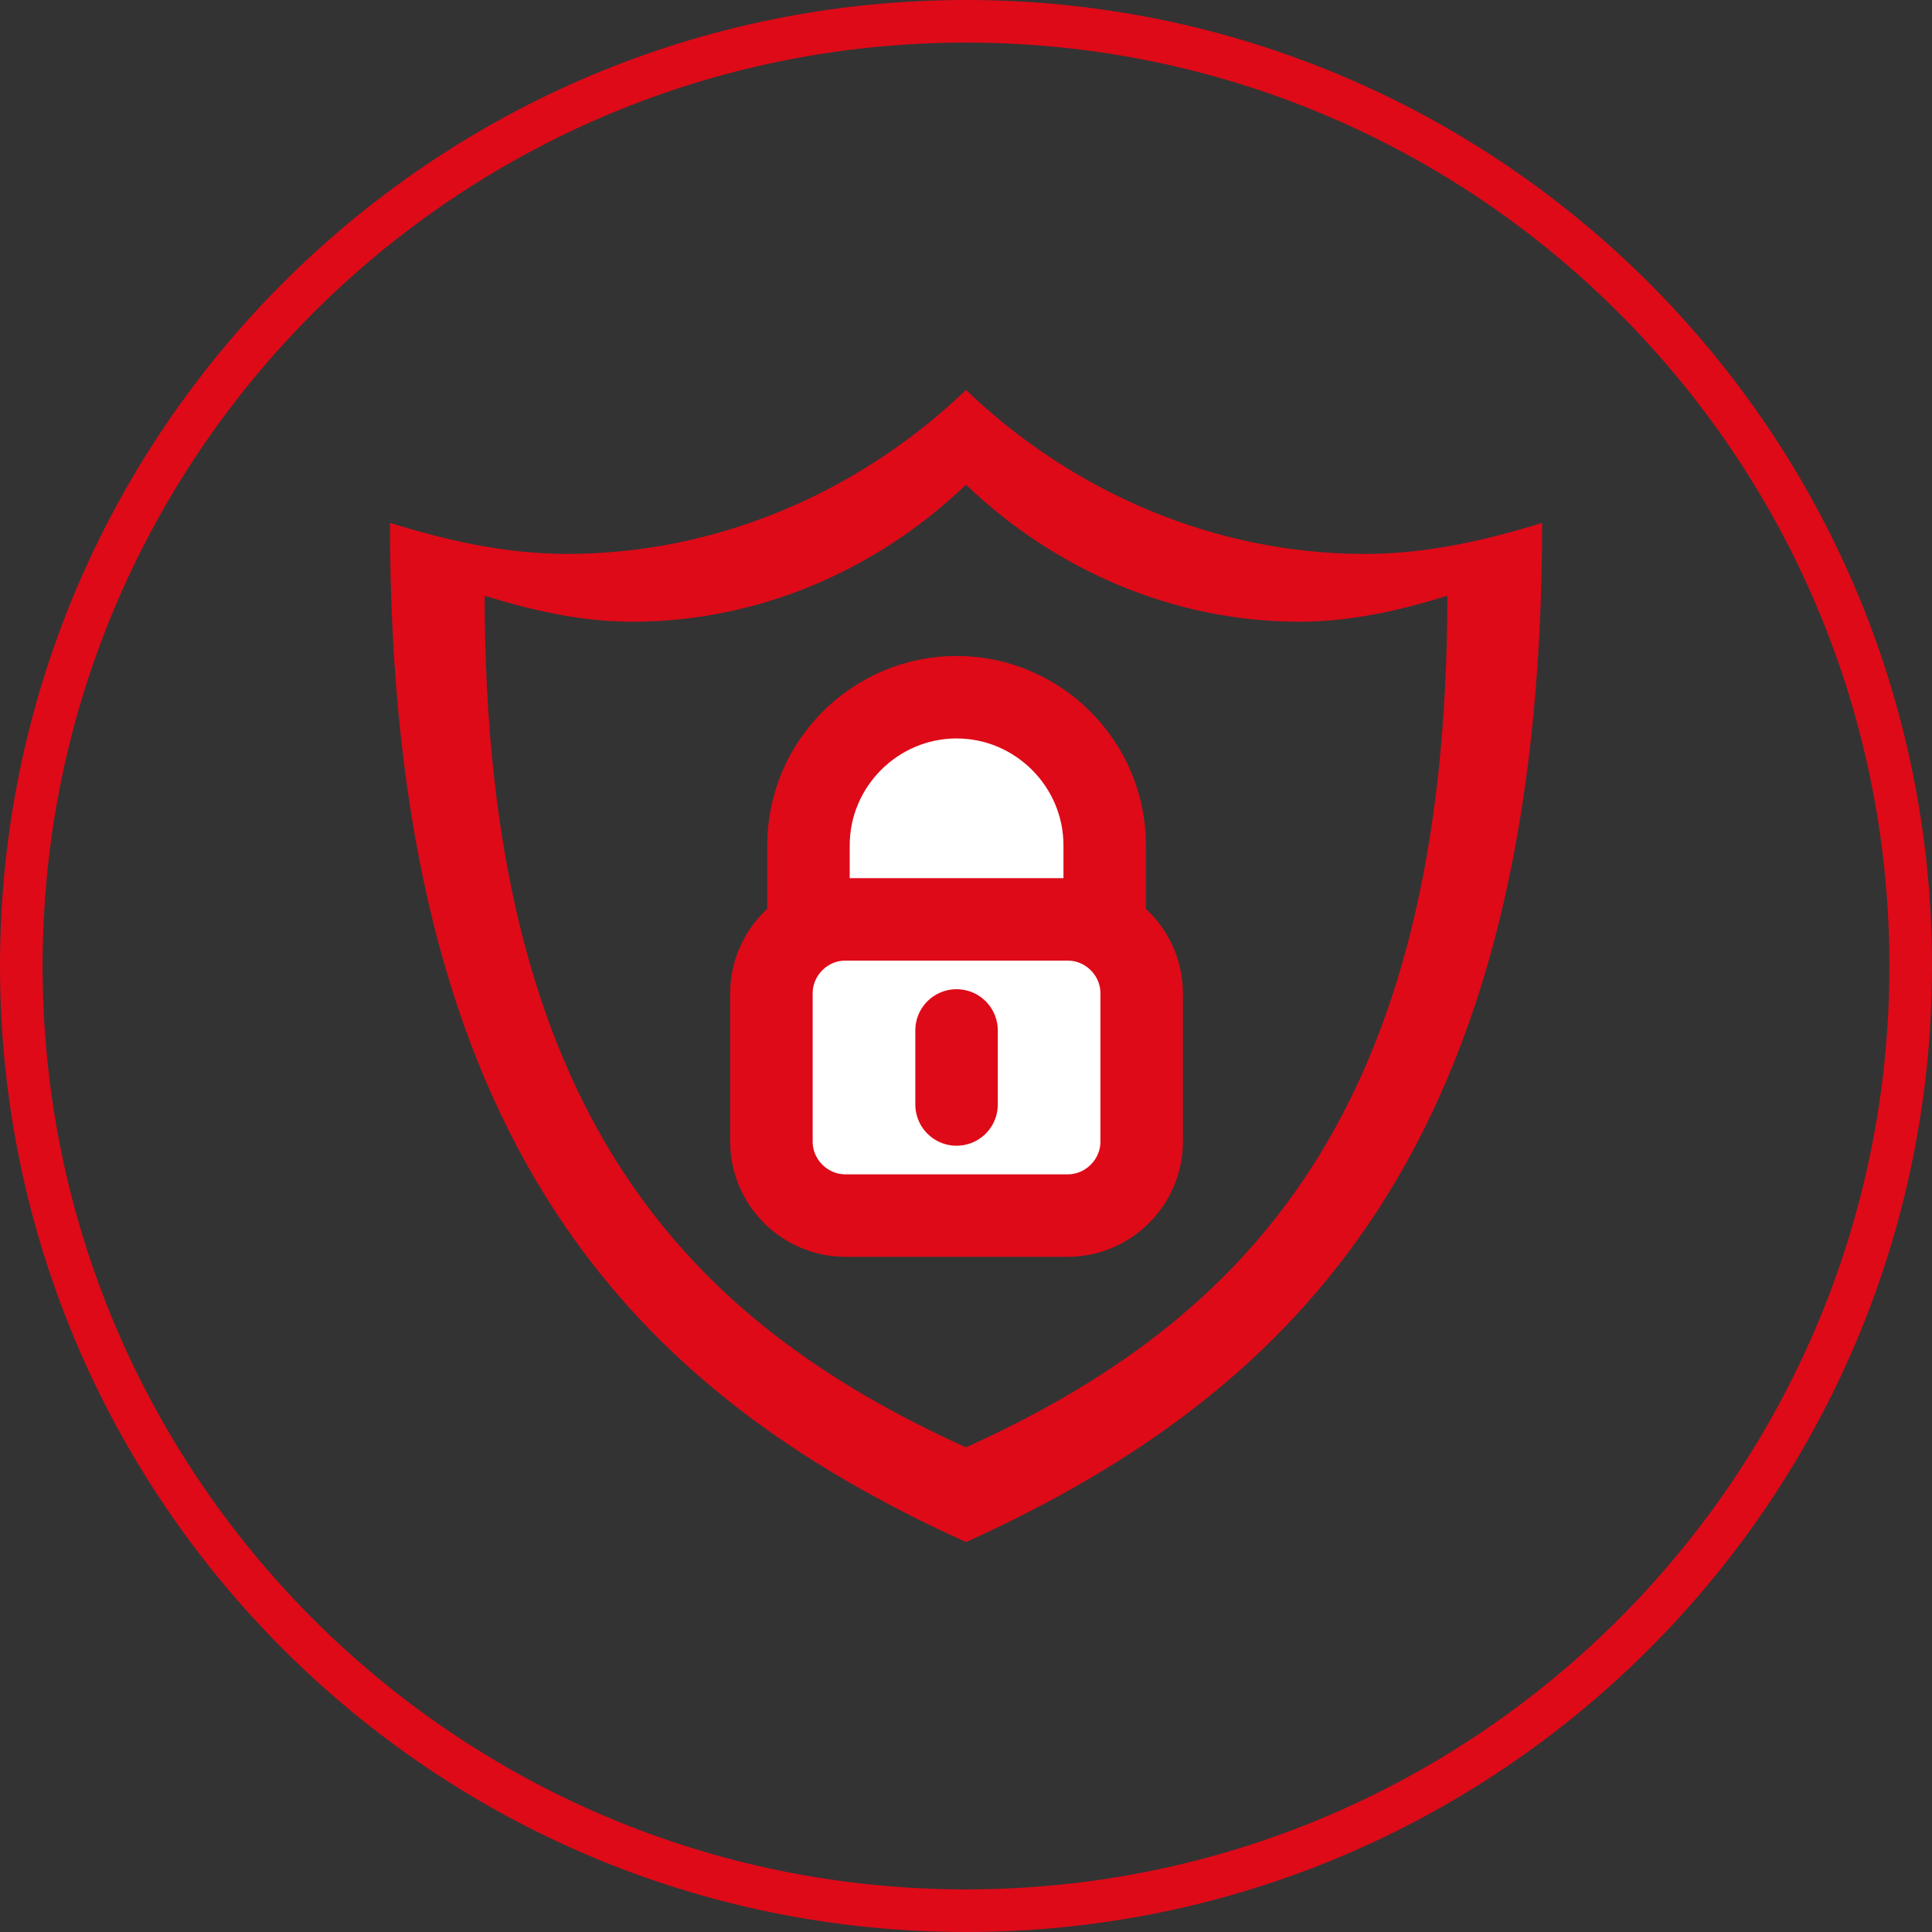
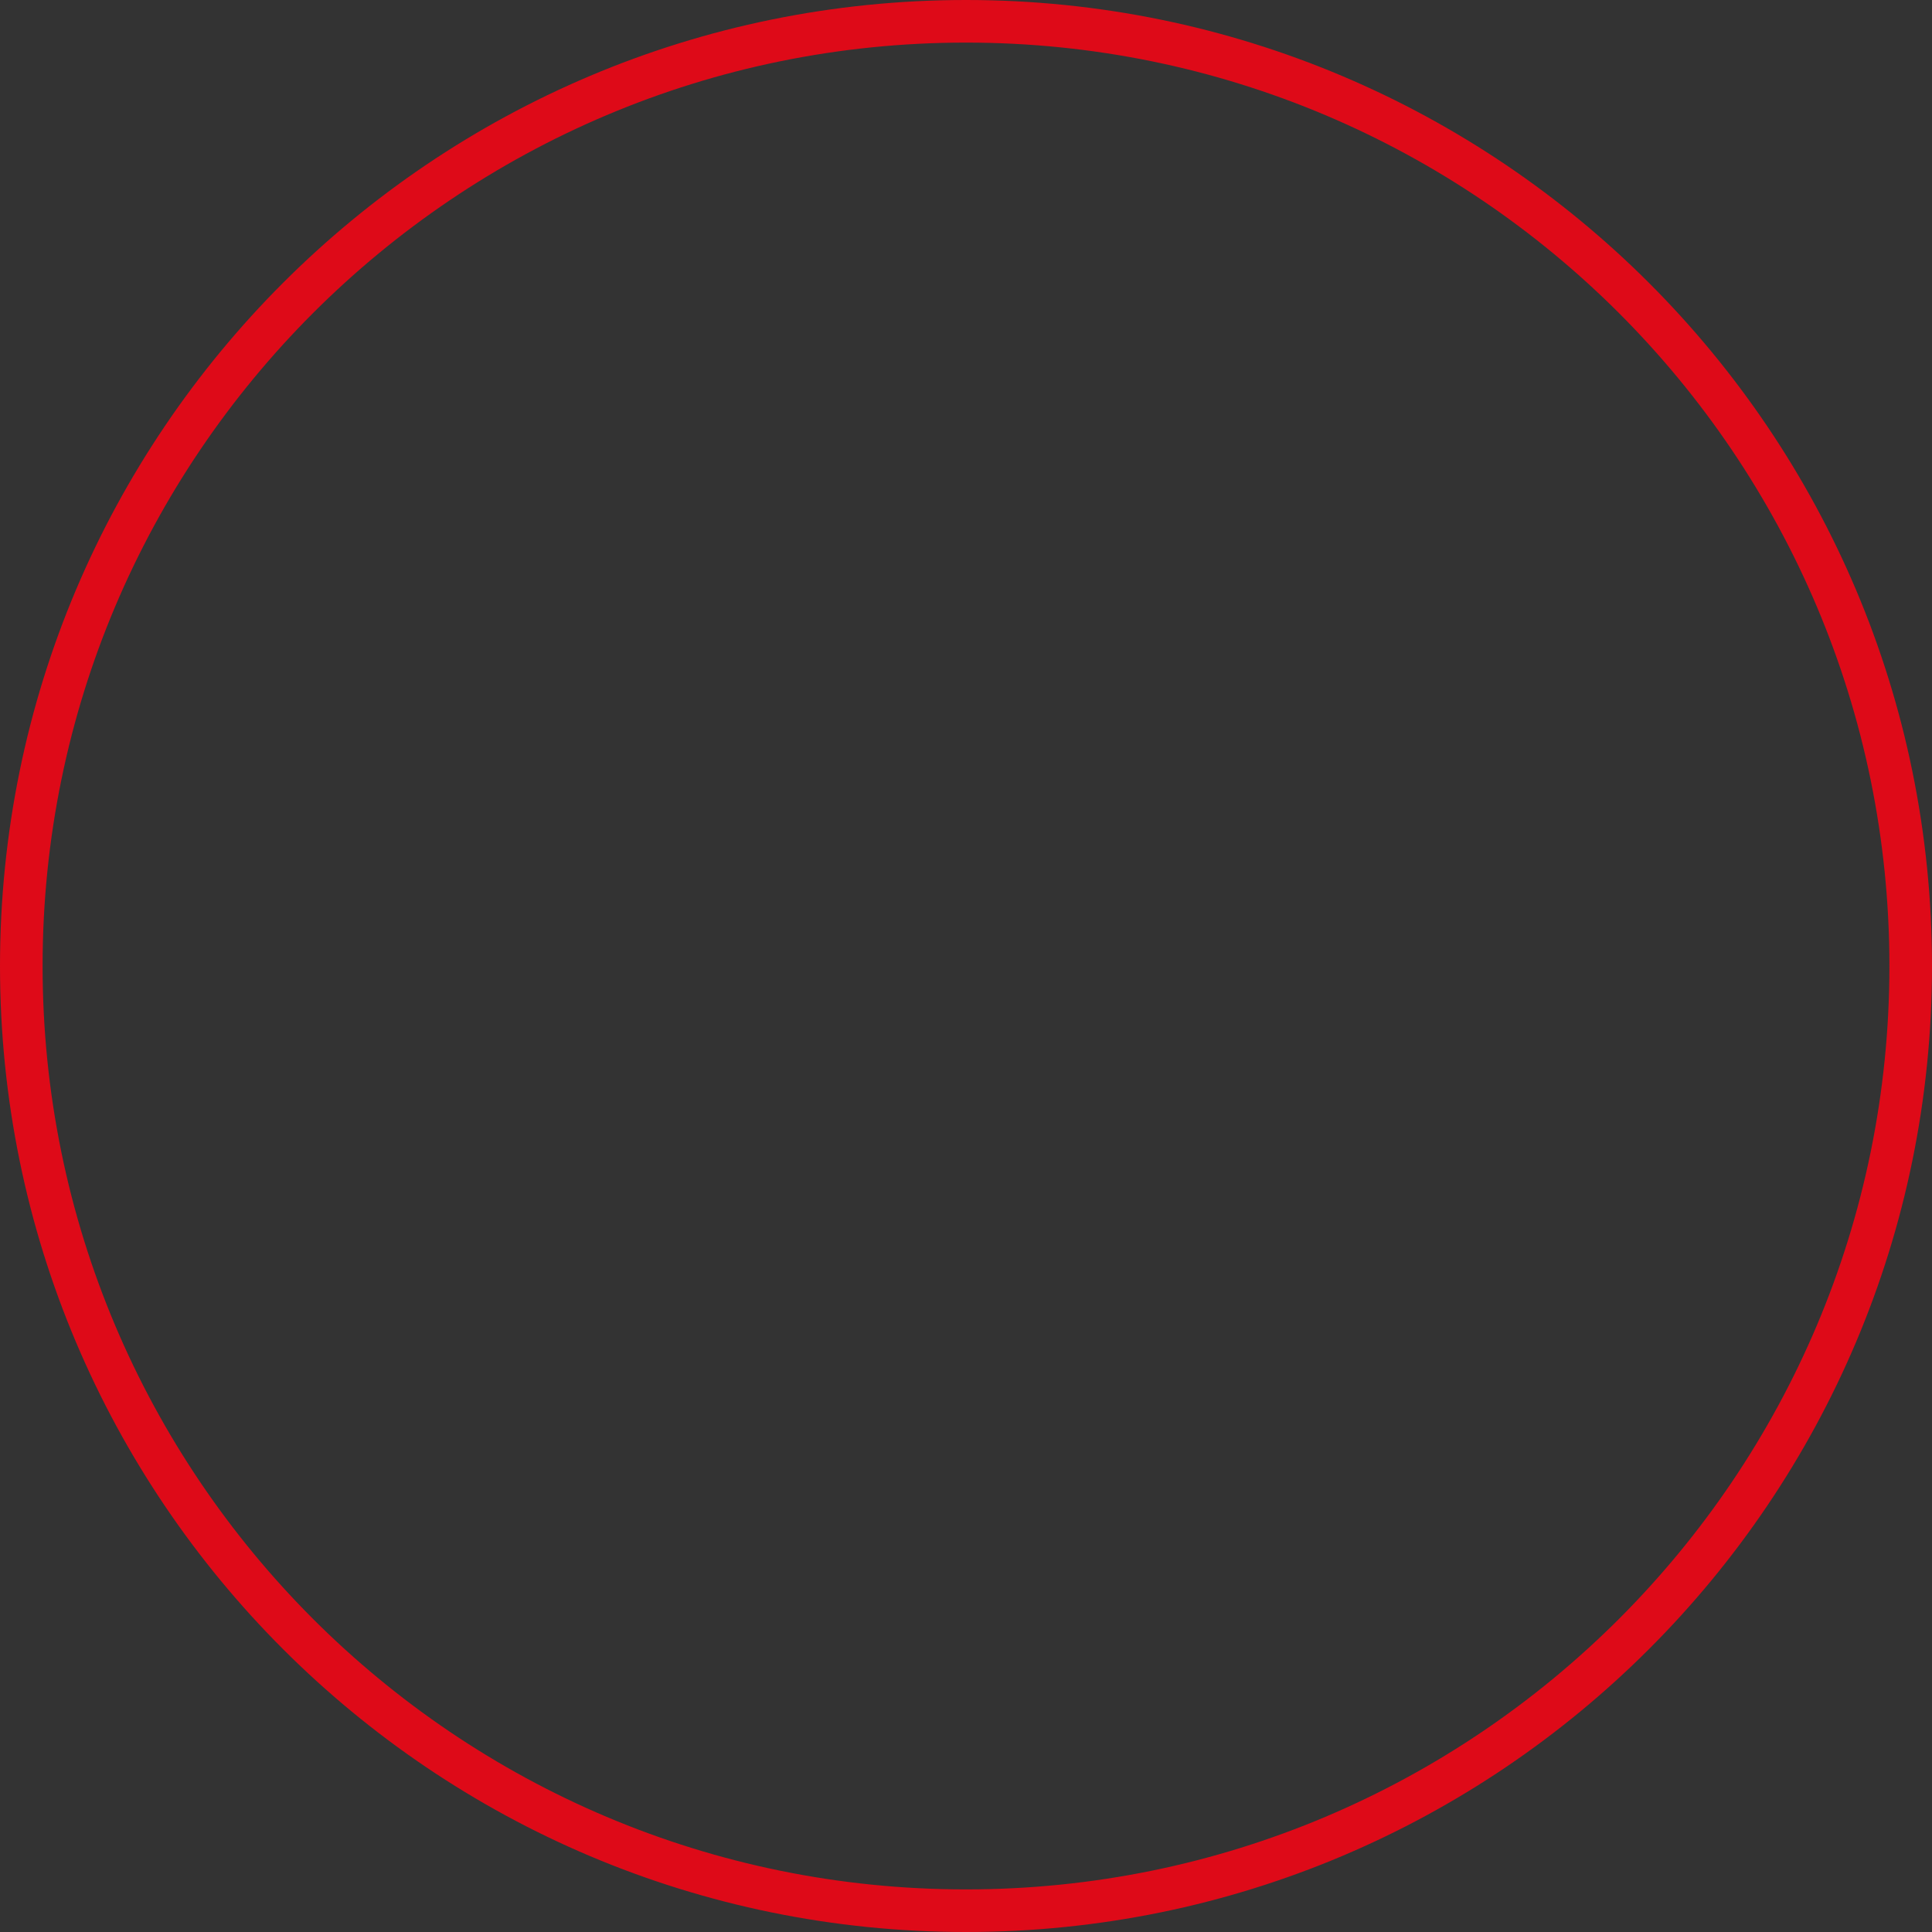
<svg xmlns="http://www.w3.org/2000/svg" xml:space="preserve" width="35.138mm" height="35.138mm" version="1.1" style="shape-rendering:geometricPrecision; text-rendering:geometricPrecision; image-rendering:optimizeQuality; fill-rule:evenodd; clip-rule:evenodd" viewBox="0 0 508.96 508.96">
  <rect x="0" y="0" width="508.96" height="508.96" fill="#333333" stroke="none" />
  <defs>
    <style type="text/css">
   
    .str0 {stroke:#DE0A18;stroke-width:21.73;stroke-linecap:round;stroke-linejoin:round;stroke-miterlimit:22.926}
    .fil2 {fill:none}
    .fil0 {fill:#DE0A18}
    .fil1 {fill:white}
    .fil3 {fill:#DE0A18;fill-rule:nonzero}
   
  </style>
  </defs>
  <g id="Capa_x0020_1">
-     <path class="fil0" d="M342.26 163.78c-33.16,0 -64.38,-13.65 -87.78,-36.09 -23.41,22.44 -54.62,36.09 -87.78,36.09 -13.65,0 -26.33,-2.93 -39.02,-6.83 0,136.55 53.64,191.17 126.8,224.34 73.15,-33.16 126.8,-87.78 126.8,-224.34 -12.68,3.9 -25.36,6.83 -39.02,6.83zm17.28 -17.86c-39.69,0 -77.05,-16.34 -105.06,-43.19 -28.01,26.85 -65.37,43.19 -105.06,43.19 -16.34,0 -31.52,-3.5 -46.69,-8.17 0,163.42 64.2,228.8 151.76,268.49 87.55,-39.69 151.76,-105.06 151.76,-268.49 -15.18,4.67 -30.35,8.17 -46.69,8.17z" />
-     <path class="fil1 str0" d="M281.25 320.23l-58.52 0c-10.73,0 -19.51,-8.78 -19.51,-19.51l0 -39.02c0,-10.73 8.78,-19.51 19.51,-19.51l58.52 0c10.73,0 19.51,8.78 19.51,19.51l0 39.02c0,10.73 -8.78,19.51 -19.51,19.51z" />
-     <path class="fil1 str0" d="M291.01 242.2l-78.03 0 0 -19.51c0,-21.46 17.56,-39.02 39.02,-39.02l0 0c21.45,0 39.02,17.56 39.02,39.02l0 19.51 -0.01 0z" />
-     <line class="fil2 str0" x1="251.99" y1="271.46" x2="251.99" y2="290.96" />
-   </g>
+     </g>
  <g id="Capa_x0020_1_0">
    <path class="fil3" d="M254.48 0c70.27,0 133.9,28.49 179.94,74.54 46.06,46.05 74.54,109.67 74.54,179.94 0,70.27 -28.49,133.9 -74.54,179.94 -46.05,46.06 -109.67,74.54 -179.94,74.54 -70.28,0 -133.9,-28.49 -179.94,-74.54 -46.06,-46.05 -74.54,-109.67 -74.54,-179.94 0,-70.28 28.49,-133.9 74.54,-179.94 46.05,-46.06 109.67,-74.54 179.94,-74.54zm172.01 82.47c-44.02,-44.02 -104.84,-71.25 -172.01,-71.25 -67.17,0 -127.98,27.23 -172.01,71.25 -44.02,44.02 -71.25,104.83 -71.25,172.01 0,67.17 27.23,127.98 71.25,172.01 44.02,44.02 104.83,71.25 172.01,71.25 67.17,0 127.98,-27.23 172.01,-71.25 44.02,-44.02 71.25,-104.84 71.25,-172.01 0,-67.17 -27.23,-127.98 -71.25,-172.01z" />
  </g>
</svg>